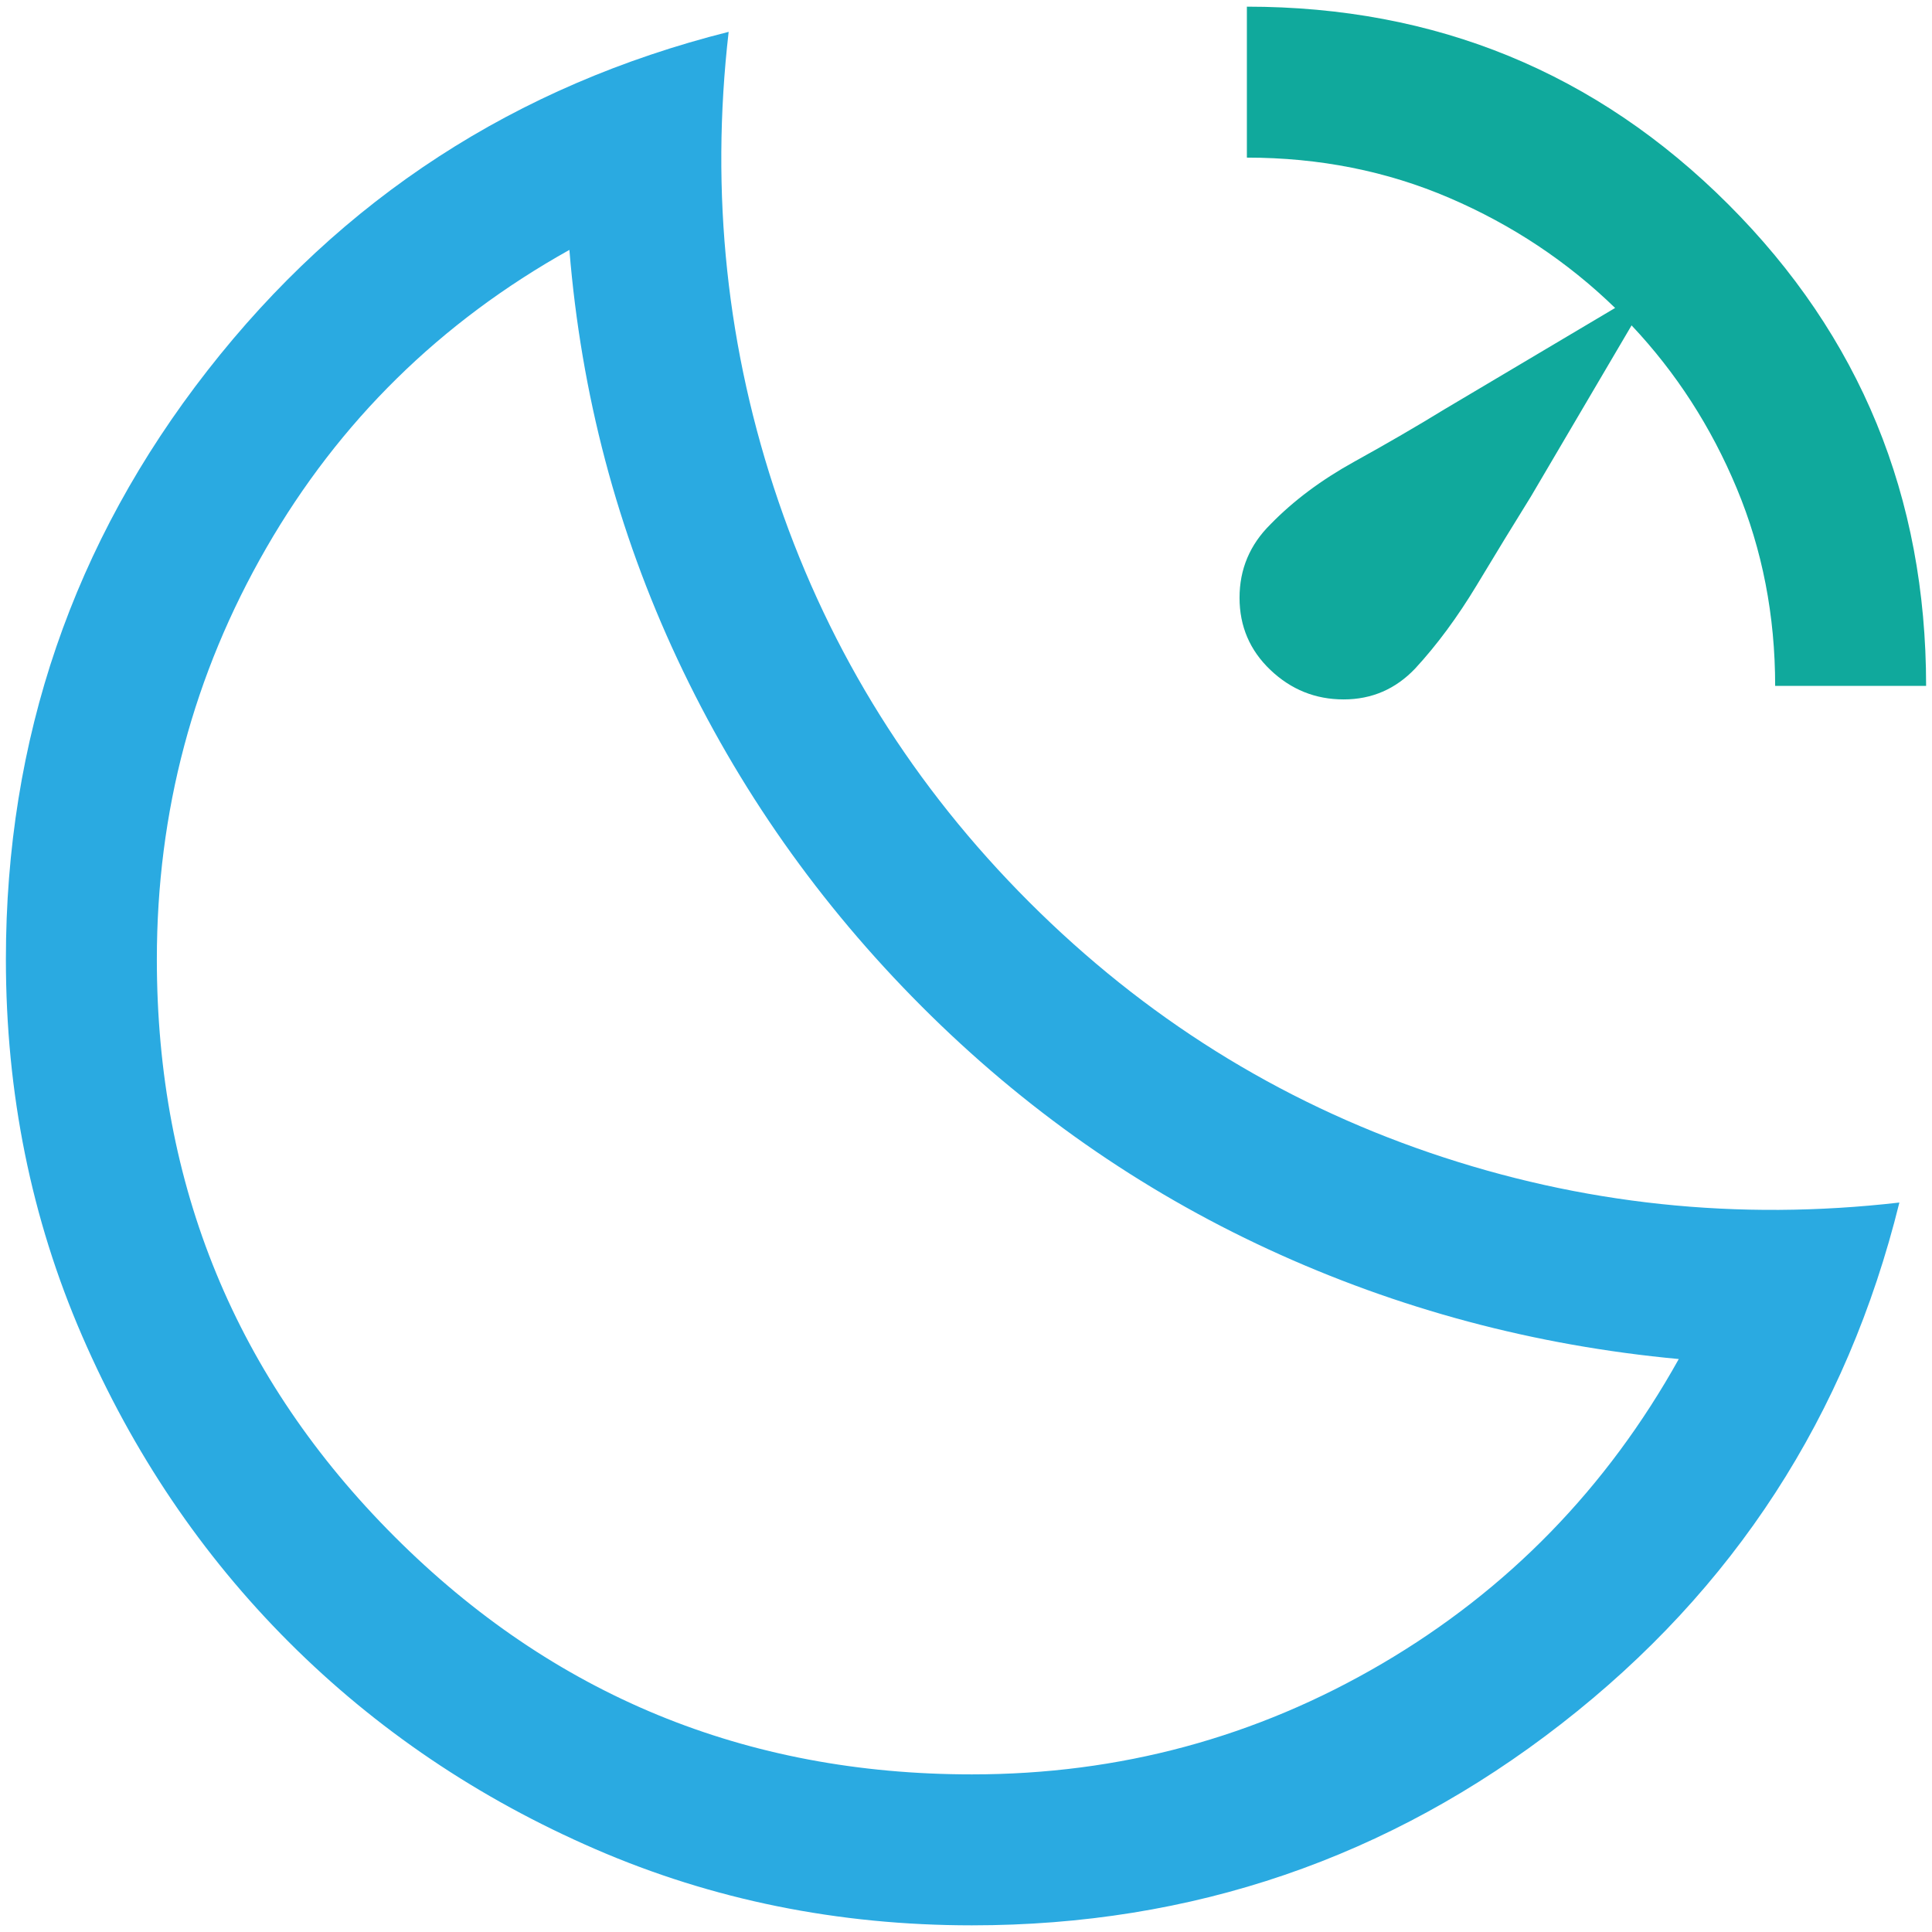
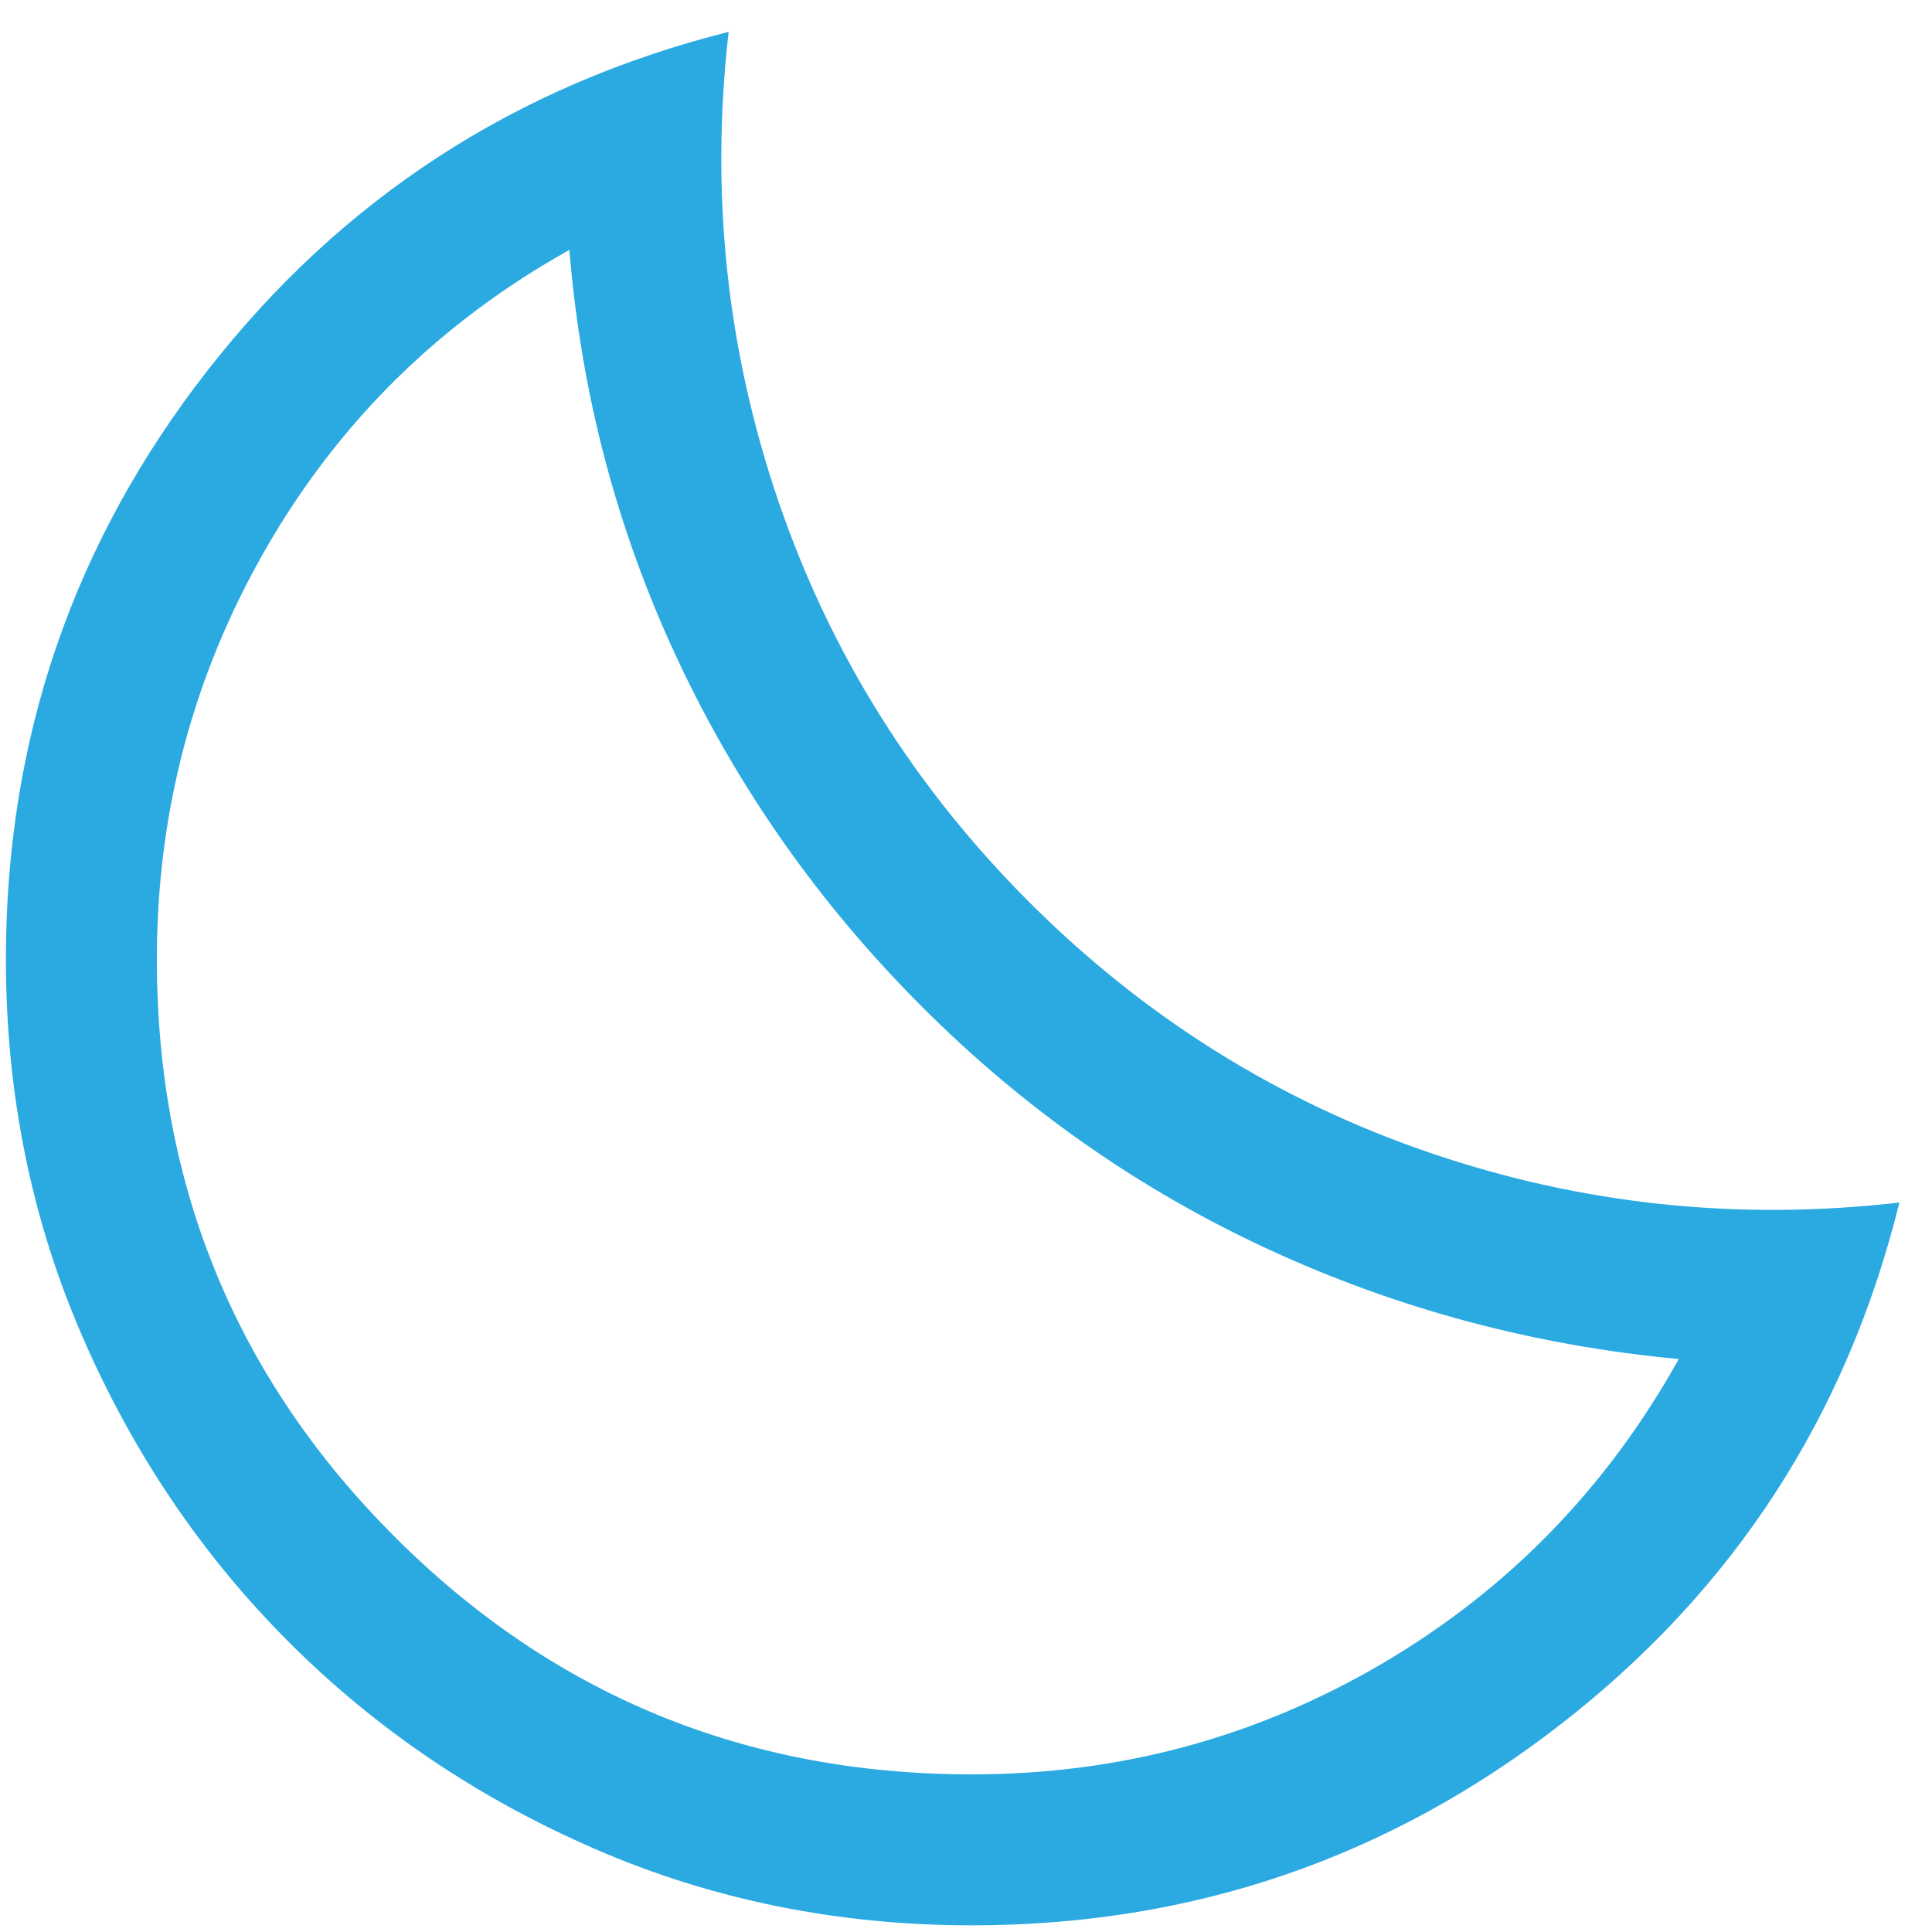
<svg xmlns="http://www.w3.org/2000/svg" width="60" height="60" viewBox="0 0 60 60" fill="none">
  <path fill-rule="evenodd" clip-rule="evenodd" d="M18.493 57.428C22.13 59.004 26.027 59.793 30.183 59.793C37.026 59.793 43.129 57.706 48.491 53.533C53.854 49.361 57.353 43.965 58.987 37.346C53.971 37.923 49.107 37.407 44.396 35.797C39.684 34.185 35.54 31.591 31.962 28.014C28.384 24.436 25.79 20.291 24.179 15.58C22.569 10.869 22.052 6.005 22.629 0.989C16.011 2.655 10.615 6.162 6.443 11.508C2.27 16.855 0.183 22.95 0.183 29.793C0.183 33.949 0.971 37.845 2.548 41.482C4.125 45.119 6.267 48.292 8.975 51C11.684 53.709 14.856 55.851 18.493 57.428ZM42.918 51.668C39.011 53.959 34.767 55.105 30.183 55.105C23.152 55.105 17.175 52.644 12.254 47.722C7.332 42.8 4.871 36.824 4.871 29.793C4.871 25.209 6.004 20.951 8.269 17.019C10.535 13.087 13.673 10.001 17.683 7.761C18.048 12.241 19.168 16.48 21.043 20.481C22.918 24.481 25.444 28.072 28.621 31.253C31.798 34.435 35.392 36.951 39.402 38.803C43.412 40.654 47.657 41.789 52.136 42.206C49.897 46.222 46.824 49.376 42.918 51.668Z" fill="#2AAAE1" />
-   <path d="M38.723 0.207C44.596 0.207 49.58 2.254 53.675 6.347C57.769 10.441 59.817 15.425 59.817 21.301H55.129C55.129 19.118 54.732 17.073 53.936 15.165C53.141 13.258 52.052 11.571 50.67 10.105L47.545 15.418C47.024 16.256 46.464 17.172 45.865 18.168C45.266 19.162 44.628 20.026 43.951 20.76C43.342 21.401 42.601 21.721 41.728 21.721C40.854 21.721 40.097 21.417 39.456 20.808C38.815 20.199 38.495 19.451 38.495 18.564C38.495 17.677 38.815 16.916 39.456 16.283C40.165 15.554 41.031 14.906 42.054 14.34C43.077 13.774 44.007 13.234 44.846 12.719L50.159 9.564C48.672 8.122 46.958 6.983 45.015 6.148C43.072 5.313 40.975 4.895 38.723 4.895V0.207Z" fill="#10A99C" />
</svg>